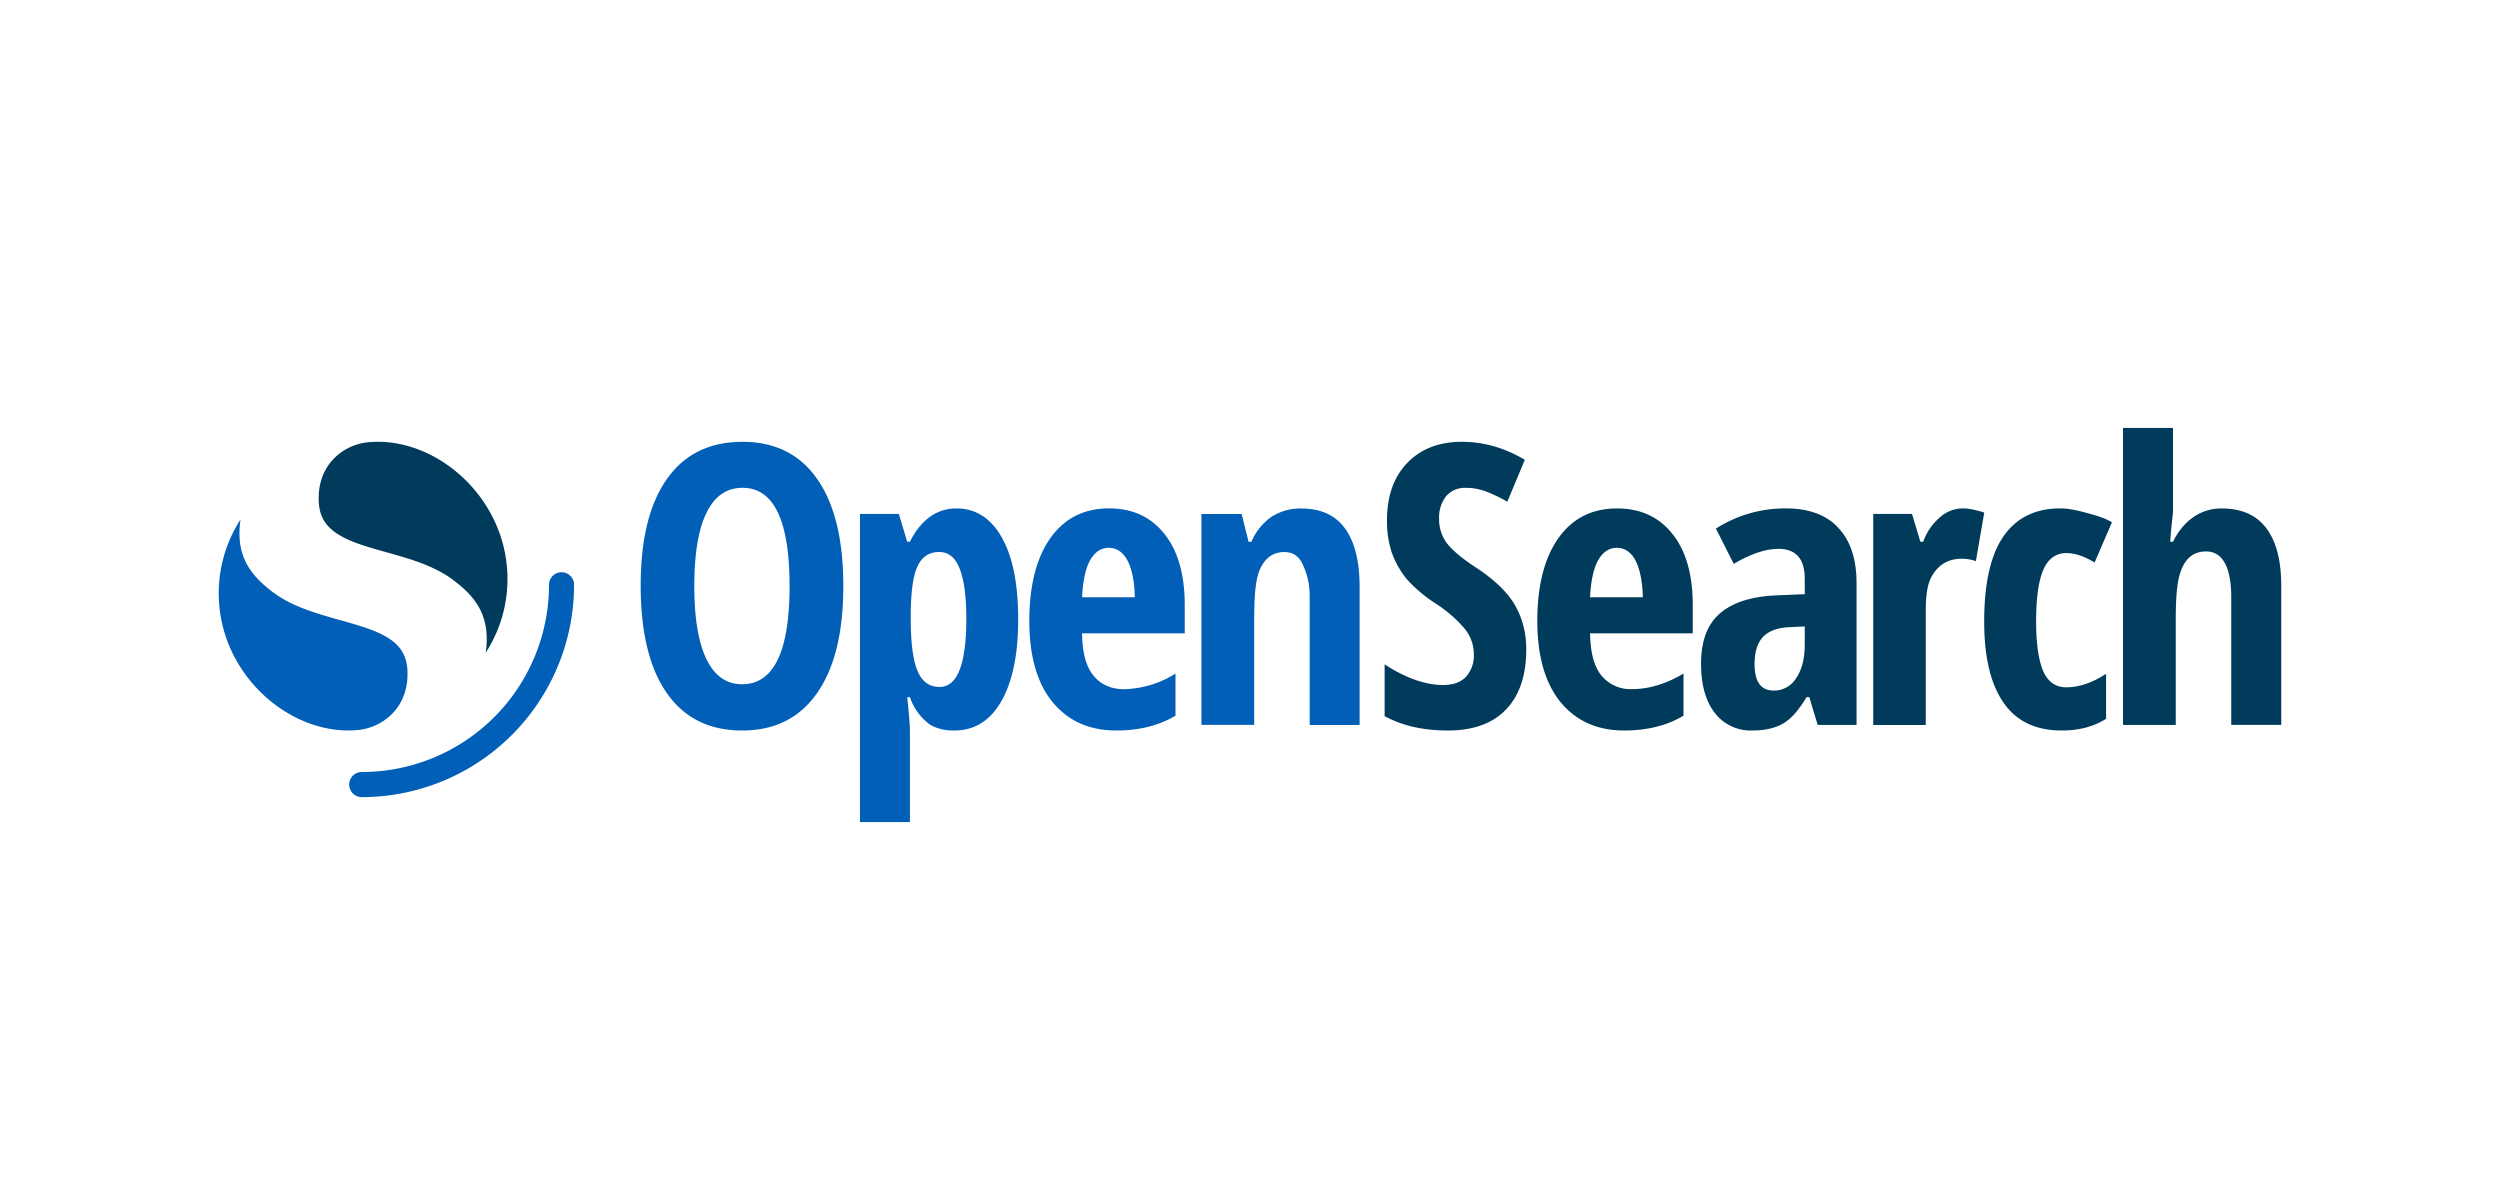
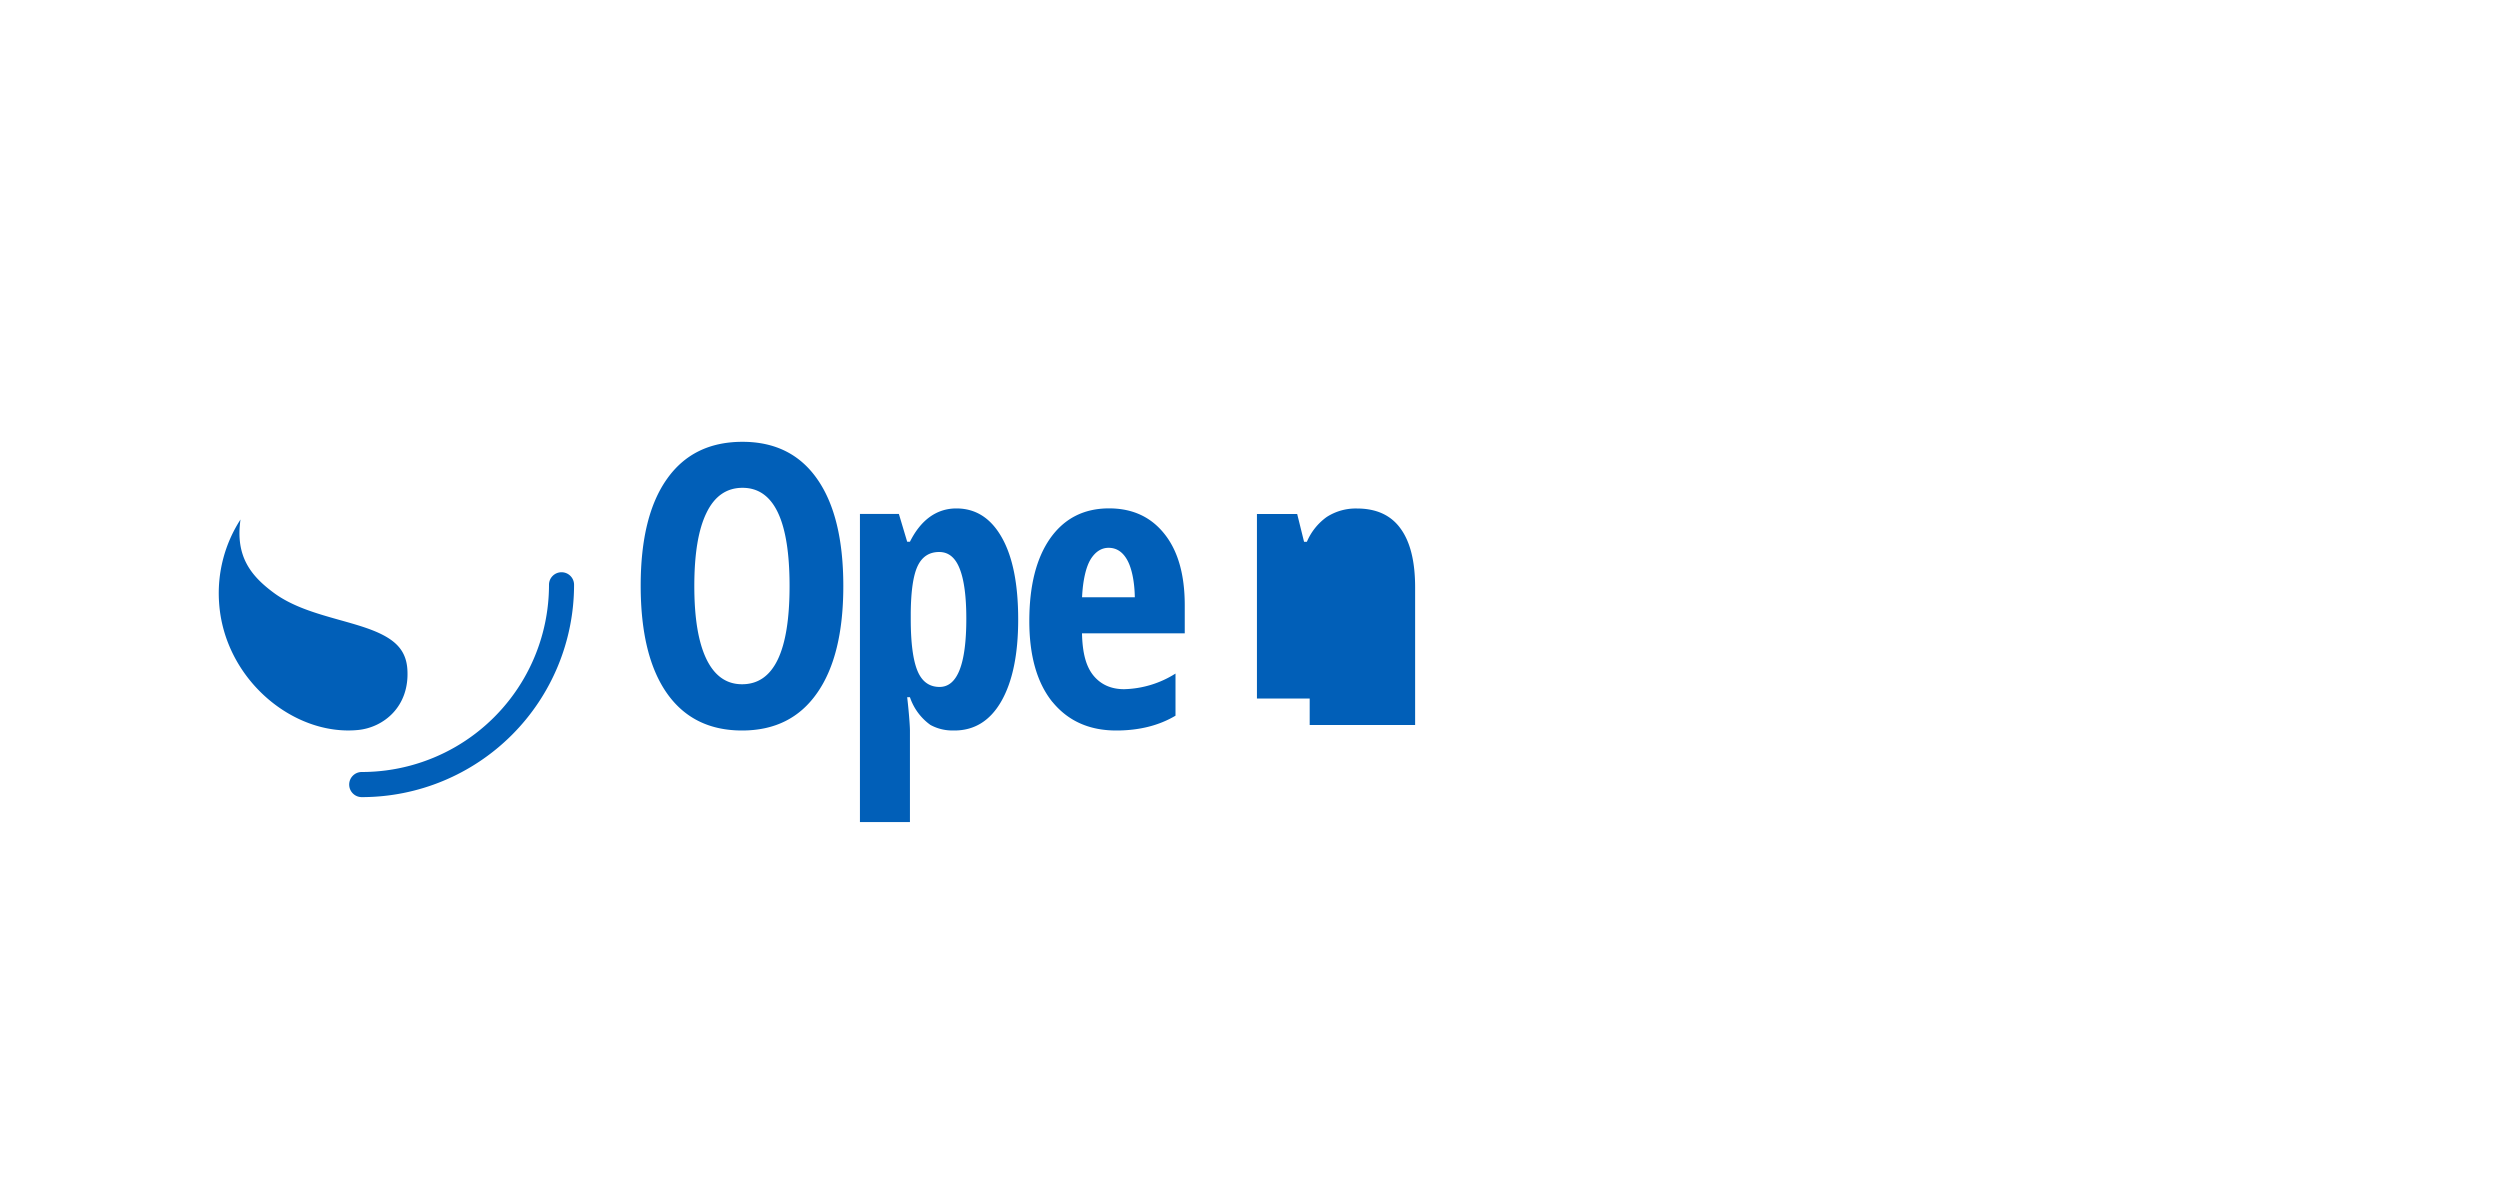
<svg xmlns="http://www.w3.org/2000/svg" fill="none" viewBox="0 0 400 192">
-   <path fill="#013B5C" fill-rule="evenodd" d="M357 115.99V95.56c0-5-1.5-7.33-4.03-7.33-1.88 0-3.2.98-3.97 2.96-.75 1.95-.88 4.68-.88 8.37v16.43h-8.44V68.47h8v12.88c0 .69-.05 1.15-.14 1.9v.01c-.08.72-.19 1.7-.3 3.42h.44c1.64-3.34 4.37-5.33 7.77-5.33 3.14 0 5.55 1.03 7.15 3.15 1.6 2.1 2.4 5.19 2.4 9.28v22.2h-8Zm-112.8-12.11c0 4.2-1.09 7.41-3.25 9.65-2.14 2.23-5.23 3.35-9.28 3.35-3.97 0-7.35-.77-10.13-2.3v-8.28c3.4 2.2 6.53 3.3 9.38 3.3 1.62 0 2.83-.45 3.65-1.33a5.03 5.03 0 0 0 1.24-3.6c0-1.49-.49-2.85-1.46-4.08a21.4 21.4 0 0 0-4.83-4.15 22.18 22.18 0 0 1-4.46-3.81 14.45 14.45 0 0 1-2.34-4.12 15.73 15.73 0 0 1-.8-5.29c0-3.85 1.08-6.9 3.24-9.15 2.18-2.26 5.1-3.38 8.75-3.38 3.5 0 6.84.96 10.06 2.88l-2.8 6.7a26.24 26.24 0 0 0-3.15-1.53 8.97 8.97 0 0 0-3.49-.68 3.9 3.9 0 0 0-3.17 1.35 5.52 5.52 0 0 0-1.1 3.63 6.3 6.3 0 0 0 1.31 3.96c.9 1.13 2.44 2.41 4.65 3.85 2.97 1.96 5.03 3.97 6.2 6.02a13.75 13.75 0 0 1 1.77 7Zm15.67 13c-4.3 0-7.7-1.52-10.2-4.56-2.46-3.05-3.7-7.37-3.7-12.95 0-5.66 1.12-10.08 3.37-13.26 2.24-3.17 5.37-4.76 9.39-4.76 3.75 0 6.7 1.36 8.87 4.09 2.16 2.7 3.24 6.5 3.24 11.41v4.48h-16.43c.06 3.06.6 5.22 1.79 6.72a6.01 6.01 0 0 0 4.94 2.21c2.68 0 5.42-.83 8.22-2.49v6.74c-2.64 1.58-5.8 2.37-9.49 2.37Zm-1.2-29.23c-1.18 0-2.15.63-2.9 1.88-.77 1.23-1.24 3.42-1.36 6.03h8.44c-.04-2.5-.5-4.68-1.22-5.97-.72-1.3-1.7-1.94-2.96-1.94Zm30.82 23.9 1.34 4.44h6.22v-22.7c0-3.8-.97-6.75-2.9-8.81-1.9-2.1-4.76-3.14-8.43-3.14-4.05 0-7.74 1.08-11.18 3.23l2.86 5.65c2.7-1.6 5.09-2.4 7.16-2.4 2.8 0 4.2 1.6 4.2 4.8v2.45l-4.6.19c-3.99.18-6.98 1.15-9 2.91-2 1.74-2.99 4.42-2.99 8.02 0 3.36.73 5.98 2.18 7.86a7.25 7.25 0 0 0 6.04 2.83c2 0 3.64-.38 4.95-1.14 1.3-.76 2.49-2.19 3.71-4.2h.45Zm-2.1-3.06a4.14 4.14 0 0 1-3.6 2c-2.04 0-3.06-1.41-3.06-4.24 0-1.9.44-3.34 1.31-4.3.9-.96 2.28-1.5 4.17-1.6l2.55-.12v2.89c0 2.23-.45 4.02-1.37 5.37Zm26.73-27.15c1 0 2.4.36 3.36.67l-1.34 7.77a6.8 6.8 0 0 0-2.26-.38c-1.96 0-3.47.79-4.52 2.36-1.05 1.56-1.24 3.48-1.24 6.46V116h-8.4V82.23h6.2l1.34 4.45h.45a9.24 9.24 0 0 1 2.74-3.96 5.4 5.4 0 0 1 3.67-1.37Zm6.53 31.21c2.12 2.97 5.21 4.33 9.26 4.33 2.59 0 4.93-.54 7.06-1.87v-7.2c-2.21 1.44-4.34 2.16-6.37 2.16-1.71 0-2.94-.88-3.7-2.62-.75-1.76-1.12-4.42-1.12-7.97 0-3.63.37-6.34 1.12-8.15.78-1.82 2.03-2.74 3.76-2.74 1.3 0 2.8.5 4.48 1.51l2.77-6.43c-1.1-.7-2.79-1.17-4.17-1.54-1.38-.37-2.8-.69-4.06-.69-4.2 0-7.2 1.63-9.21 4.6-2 2.98-3 7.48-3 13.5 0 5.77 1.06 10.14 3.18 13.11ZM81.15 91.2a21.7 21.7 0 0 1-3.44 13.24c.86-5.89-1.66-9.03-5.35-11.75-3-2.21-6.88-3.3-10.27-4.26a749.86 749.86 0 0 0-.25-.07c-2.86-.8-5.38-1.5-7.34-2.63-2.06-1.17-3.33-2.7-3.49-5.3-.37-5.95 3.82-9.28 7.9-9.67 10.43-1 21.47 8.25 22.23 20.44Z" clip-rule="evenodd" />
-   <path fill="#015FB8" fill-rule="evenodd" d="M134.93 93.77c0 7.42-1.4 13.13-4.2 17.12-2.79 4-6.79 5.99-12 5.99-5.22 0-9.23-1.99-12.02-5.96-2.8-3.99-4.2-9.73-4.2-17.22 0-7.42 1.4-13.11 4.2-17.06 2.8-3.97 6.82-5.95 12.09-5.95 5.2 0 9.2 1.99 11.97 5.98 2.77 3.97 4.16 9.67 4.16 17.1Zm-23.84 0c0 5.11.64 9 1.94 11.69 1.3 2.68 3.2 4.02 5.7 4.02 5.07 0 7.6-5.24 7.6-15.71 0-10.48-2.51-15.72-7.53-15.72-2.55 0-4.48 1.34-5.77 4.02-1.3 2.66-1.94 6.56-1.94 11.7Zm41.6 23.1a7.3 7.3 0 0 1-3.82-.88 8.95 8.95 0 0 1-3.28-4.44h-.44c.32 2.8.44 4.75.44 5.33v14.65h-8v-49.3h6.23l1.33 4.45h.44c1.7-3.42 4.21-5.33 7.43-5.33 3.1 0 5.52 1.55 7.27 4.65 1.75 3.09 2.62 7.46 2.62 13.11 0 5.58-.9 9.95-2.71 13.11-1.82 3.17-4.37 4.66-7.5 4.66Zm-2.42-28.55c-1.59 0-2.74.75-3.45 2.25-.7 1.48-1.06 3.95-1.1 7.4v1.08c0 3.79.36 6.54 1.07 8.27.71 1.73 1.9 2.59 3.54 2.59 2.85 0 4.28-3.64 4.28-10.92 0-3.58-.36-6.25-1.07-8.02-.7-1.77-1.78-2.65-3.27-2.65Zm18.13 24c2.5 3.04 5.89 4.56 10.2 4.56 3.68 0 6.84-.8 9.48-2.37v-6.74a16.07 16.07 0 0 1-8.22 2.5c-2.1 0-3.75-.75-4.94-2.22-1.2-1.5-1.73-3.66-1.8-6.72h16.44v-4.48c0-4.9-1.08-8.7-3.24-11.41-2.16-2.73-5.12-4.1-8.87-4.1-4.02 0-7.15 1.6-9.4 4.77-2.24 3.18-3.36 7.6-3.36 13.26 0 5.58 1.24 9.9 3.7 12.95Zm6.08-22.8c.77-1.24 1.73-1.87 2.9-1.87 1.26 0 2.25.65 2.97 1.94.73 1.3 1.18 3.47 1.22 5.97h-8.44c.12-2.6.6-4.8 1.35-6.03ZM209.55 116V95.56c0-2.5-.55-4.03-1.14-5.31-.6-1.28-1.56-1.92-2.9-1.92-1.76 0-3.05.89-3.87 2.66-.82 1.75-.97 4.6-.97 8.79v16.2h-8.44V82.24h6.44l1.1 4.45h.45a9.39 9.39 0 0 1 3.17-3.97 8.57 8.57 0 0 1 4.83-1.36c3.12 0 5.45 1.07 6.99 3.21 1.56 2.14 2.33 5.28 2.33 9.4V116h-8ZM38.48 83.12a21.7 21.7 0 0 0-3.43 13.24c.76 12.2 11.8 21.44 22.23 20.44 4.08-.4 8.27-3.72 7.9-9.68-.16-2.59-1.43-4.12-3.5-5.3-1.95-1.11-4.47-1.82-7.33-2.62l-.25-.07c-3.39-.96-7.27-2.05-10.27-4.26-3.69-2.72-6.2-5.86-5.35-11.75Zm51.36 8.44a2 2 0 0 0-2 2.01 29.95 29.95 0 0 1-29.96 29.95 2.01 2.01 0 1 0 0 4.02 33.97 33.97 0 0 0 33.97-33.97 2 2 0 0 0-2-2.01Z" clip-rule="evenodd" />
+   <path fill="#015FB8" fill-rule="evenodd" d="M134.93 93.77c0 7.42-1.4 13.13-4.2 17.12-2.79 4-6.79 5.99-12 5.99-5.22 0-9.23-1.99-12.02-5.96-2.8-3.99-4.2-9.73-4.2-17.22 0-7.42 1.4-13.11 4.2-17.06 2.8-3.97 6.82-5.95 12.09-5.95 5.2 0 9.2 1.99 11.97 5.98 2.77 3.97 4.16 9.67 4.16 17.1Zm-23.84 0c0 5.11.64 9 1.94 11.69 1.3 2.68 3.2 4.02 5.7 4.02 5.07 0 7.6-5.24 7.6-15.71 0-10.48-2.51-15.72-7.53-15.72-2.55 0-4.48 1.34-5.77 4.02-1.3 2.66-1.94 6.56-1.94 11.7Zm41.6 23.1a7.3 7.3 0 0 1-3.82-.88 8.95 8.95 0 0 1-3.28-4.44h-.44c.32 2.8.44 4.75.44 5.33v14.65h-8v-49.3h6.23l1.33 4.45h.44c1.7-3.42 4.21-5.33 7.43-5.33 3.1 0 5.52 1.55 7.27 4.65 1.75 3.09 2.62 7.46 2.62 13.11 0 5.58-.9 9.95-2.71 13.11-1.82 3.17-4.37 4.66-7.5 4.66Zm-2.42-28.55c-1.59 0-2.74.75-3.45 2.25-.7 1.48-1.06 3.95-1.1 7.4v1.08c0 3.79.36 6.54 1.07 8.27.71 1.73 1.9 2.59 3.54 2.59 2.85 0 4.28-3.64 4.28-10.92 0-3.58-.36-6.25-1.07-8.02-.7-1.77-1.78-2.65-3.27-2.65Zm18.13 24c2.5 3.04 5.89 4.56 10.2 4.56 3.68 0 6.84-.8 9.48-2.37v-6.74a16.07 16.07 0 0 1-8.22 2.5c-2.1 0-3.75-.75-4.94-2.22-1.2-1.5-1.73-3.66-1.8-6.72h16.44v-4.48c0-4.9-1.08-8.7-3.24-11.41-2.16-2.73-5.12-4.1-8.87-4.1-4.02 0-7.15 1.6-9.4 4.77-2.24 3.18-3.36 7.6-3.36 13.26 0 5.58 1.24 9.9 3.7 12.95Zm6.08-22.8c.77-1.24 1.73-1.87 2.9-1.87 1.26 0 2.25.65 2.97 1.94.73 1.3 1.18 3.47 1.22 5.97h-8.44c.12-2.6.6-4.8 1.35-6.03ZM209.55 116V95.56v16.2h-8.44V82.24h6.44l1.1 4.45h.45a9.39 9.39 0 0 1 3.17-3.97 8.57 8.57 0 0 1 4.83-1.36c3.12 0 5.45 1.07 6.99 3.21 1.56 2.14 2.33 5.28 2.33 9.4V116h-8ZM38.48 83.12a21.7 21.7 0 0 0-3.43 13.24c.76 12.2 11.8 21.44 22.23 20.44 4.08-.4 8.27-3.72 7.9-9.68-.16-2.59-1.43-4.12-3.5-5.3-1.95-1.11-4.47-1.82-7.33-2.62l-.25-.07c-3.39-.96-7.27-2.05-10.27-4.26-3.69-2.72-6.2-5.86-5.35-11.75Zm51.36 8.44a2 2 0 0 0-2 2.01 29.95 29.95 0 0 1-29.96 29.95 2.01 2.01 0 1 0 0 4.02 33.97 33.97 0 0 0 33.97-33.97 2 2 0 0 0-2-2.01Z" clip-rule="evenodd" />
</svg>